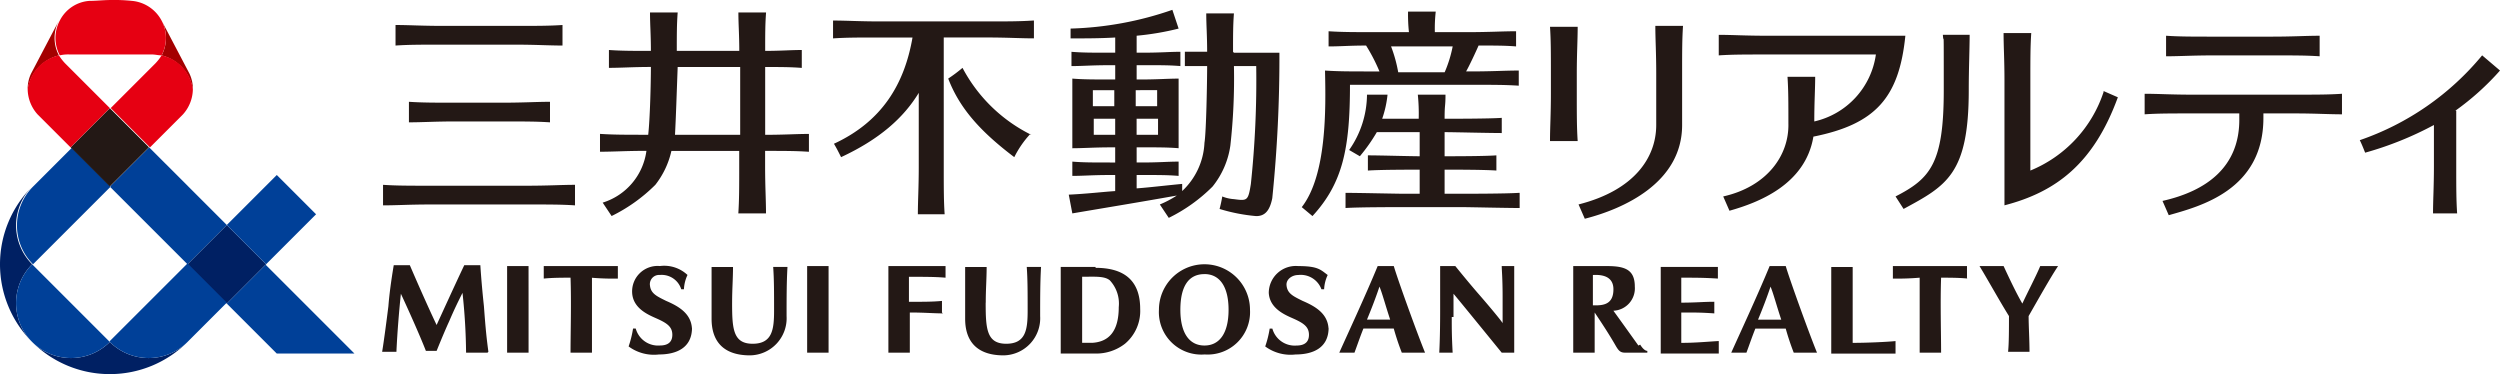
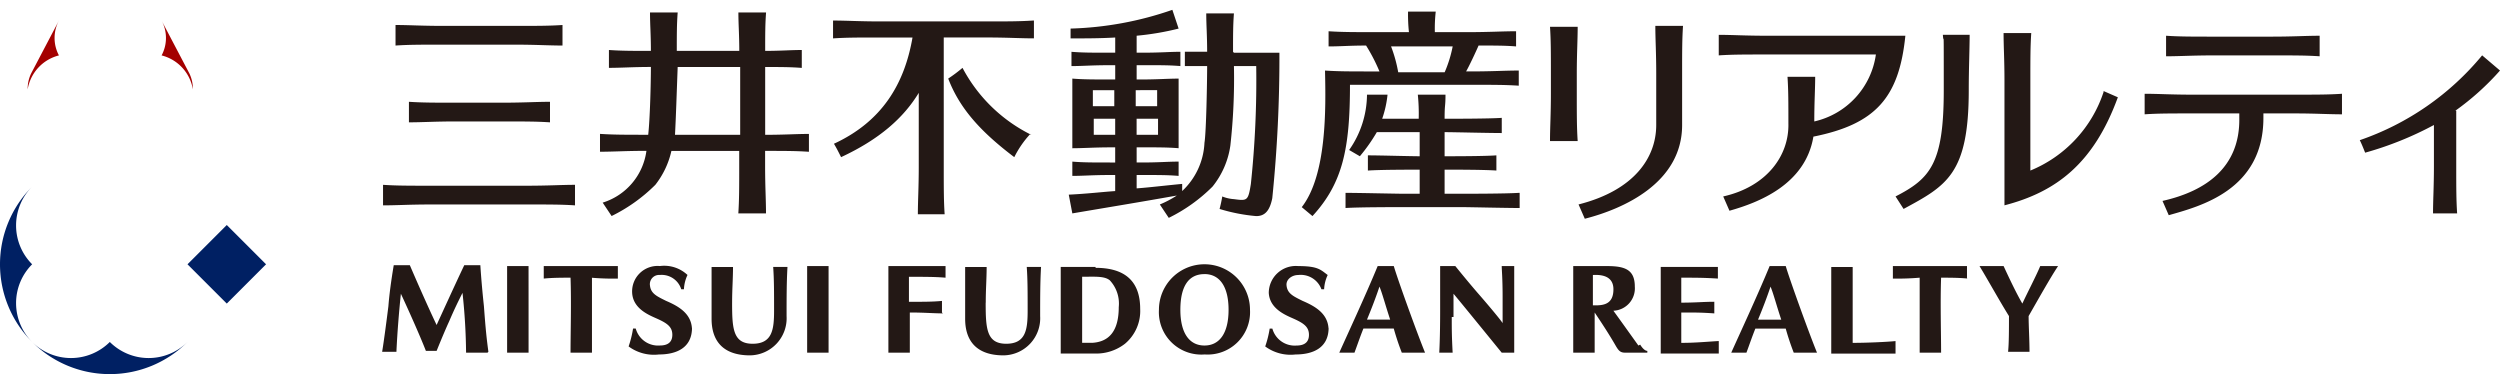
<svg xmlns="http://www.w3.org/2000/svg" width="258.064" height="38.618" viewBox="0 0 258.064 38.618">
  <g id="グループ_6581" data-name="グループ 6581" transform="translate(-10.691 -10.599)">
    <g id="グループ_6463" data-name="グループ 6463" transform="translate(10.691 10.599)">
      <path id="パス_3572" data-name="パス 3572" d="M30.955,48.437a11.348,11.348,0,0,1-16.037,0,5.674,5.674,0,0,0,8.018,0,5.674,5.674,0,0,0,8.018,0Zm-16.037,0a11.348,11.348,0,0,1,0-16.037,5.674,5.674,0,0,0,0,8.018,5.674,5.674,0,0,0,0,8.018h0Zm16.037-8.018,4.055-4.055,4.055,4.055L35.01,44.474Z" transform="translate(-11.6 -13.137)" fill="#002063" />
-       <path id="パス_3573" data-name="パス 3573" d="M19.114,28l4.055,4.055-8.018,8.018a5.674,5.674,0,0,1,0-8.018L19.206,28ZM15.059,48.092a5.674,5.674,0,0,0,8.018,0l-8.018-8.018A5.674,5.674,0,0,0,15.059,48.092Zm8.018,0a5.674,5.674,0,0,0,8.018,0l4.055-4.055L31.1,39.982,23.077,48Zm16.129-8.018-4.055,4.055,5.161,5.161h8.018l-9.124-9.124ZM27.133,28l-4.055,4.055L31.1,40.074l4.055-4.055Zm17.235,6.912-4.055-4.055-5.161,5.161,4.055,4.055,5.161-5.161Z" transform="translate(-11.741 -12.793)" fill="#004098" />
-       <rect id="長方形_17446" data-name="長方形 17446" width="5.714" height="5.714" transform="translate(7.295 15.207) rotate(-45)" fill="#231815" />
      <path id="パス_3574" data-name="パス 3574" d="M31.751,20.9a4.351,4.351,0,0,0-3.226-3.5,3.818,3.818,0,0,0,0-3.594l2.857,5.438a3.615,3.615,0,0,1,.369,1.659ZM17.926,13.8l-2.857,5.438A3.615,3.615,0,0,0,14.7,20.9a4.351,4.351,0,0,1,3.226-3.5,3.818,3.818,0,0,1,0-3.594h0Z" transform="translate(-11.843 -11.68)" fill="#a40000" />
-       <path id="パス_3575" data-name="パス 3575" d="M31.751,20.717A3.961,3.961,0,0,1,30.737,23.3l-3.41,3.41-4.055-4.055,4.608-4.608a5.065,5.065,0,0,0,.645-.829,4.118,4.118,0,0,1,3.226,3.5Zm-17.051,0A3.961,3.961,0,0,0,15.714,23.3l3.41,3.41,4.055-4.055-4.608-4.608a5.065,5.065,0,0,1-.645-.829A4.118,4.118,0,0,0,14.7,20.717ZM23.179,11.5a18.51,18.51,0,0,1,2.3.092,3.857,3.857,0,0,1,3.041,2.028,3.818,3.818,0,0,1,0,3.594c-.369,0-.645-.092-1.014-.092H19.032a3.781,3.781,0,0,0-1.014.092,3.818,3.818,0,0,1,0-3.594,3.724,3.724,0,0,1,3.041-2.028c.737,0,1.475-.092,2.3-.092Z" transform="translate(-11.843 -11.5)" fill="#e60012" />
    </g>
    <path id="パス_3576" data-name="パス 3576" d="M175.045,21.264V19.236c0-2.212,0-3.5-.092-4.885h2.857c0,1.382-.092,2.765-.092,4.885v2.028c0,2.212,0,3.5.092,4.885h-2.857C174.953,24.766,175.045,23.383,175.045,21.264ZM177.9,32.692l.645,1.475c3.963-1.014,10.046-3.687,10.046-9.677V19.144c0-2.212,0-3.5.092-4.885h-2.857c0,1.382.092,2.765.092,4.885v5.346c0,3.318-2.212,6.728-8.018,8.2ZM199.561,24.4c0-2.212,0-3.5-.092-4.885h2.857c0,1.29-.092,2.581-.092,4.608a8.266,8.266,0,0,0,6.359-6.912H197.257c-2.212,0-3.5,0-4.885.092v-2.12c1.382,0,2.765.092,4.885.092h14.378c-.645,6.359-3.041,9.124-9.493,10.415-.829,4.977-5.714,6.82-8.664,7.65l-.645-1.475c4.516-1.014,6.82-4.24,6.728-7.558h0Zm46.544-.645v-.461H241.22c-2.212,0-3.5,0-4.885.092v-2.12c1.382,0,2.765.092,4.885.092h10.6c2.212,0,3.5,0,4.885-.092v2.12c-1.383,0-2.765-.092-4.885-.092h-3.226v.461c0,7.465-6.544,9.124-9.77,10.046l-.645-1.475c4.516-1.014,8.018-3.5,7.926-8.571Zm-7.558-6.359c1.382,0,2.765-.092,4.885-.092h6.083c2.212,0,3.5,0,4.885.092v-2.12c-1.382,0-2.765.092-4.885.092h-6.083c-2.212,0-3.5,0-4.885-.092ZM55.782,16.287v-2.12c1.382,0,2.765.092,4.885.092h7.465c2.212,0,3.5,0,4.885-.092v2.12c-1.382,0-2.765-.092-4.885-.092H60.667c-2.212,0-3.5,0-4.885.092Zm3.594,16.406H69.423c2.212,0,3.5,0,4.885.092v-2.12c-1.382,0-2.765.092-4.885.092H59.377c-2.212,0-3.5,0-4.885-.092v2.12c1.382,0,2.765-.092,4.885-.092Zm2.673-8.571h4.793c2.212,0,3.5,0,4.885.092v-2.12c-1.382,0-2.765.092-4.885.092H62.05c-2.212,0-3.5,0-4.885-.092v2.12C58.547,24.213,59.93,24.121,62.05,24.121Zm36.406,3.134V25.411c-1.29,0-2.581.092-4.516.092v-7c1.567,0,2.581,0,3.779.092V16.747c-1.106,0-2.212.092-3.779.092,0-1.659,0-2.765.092-3.963H91.174c0,1.2.092,2.3.092,3.963H84.815c0-1.659,0-2.765.092-3.963H82.05c0,1.2.092,2.3.092,3.963-1.843,0-3.041,0-4.332-.092v1.843c1.29,0,2.488-.092,4.332-.092,0,1.659-.092,5.346-.277,7h-.092c-2.212,0-3.5,0-4.885-.092v1.843c1.382,0,2.673-.092,4.793-.092a6.493,6.493,0,0,1-4.516,5.346l.922,1.382A16.924,16.924,0,0,0,82.6,30.665a8.758,8.758,0,0,0,1.659-3.5h7v1.567c0,2.212,0,3.5-.092,4.885h2.857c0-1.382-.092-2.765-.092-4.885V27.162c1.935,0,3.226,0,4.516.092h0ZM84.63,25.5c.092-1.659.184-4.516.277-7h6.452v7Zm36.682-.092a10.168,10.168,0,0,0-1.659,2.4c-3.41-2.581-5.622-4.977-6.82-8.111a15.367,15.367,0,0,0,1.475-1.106,16.1,16.1,0,0,0,7.1,6.912h0Zm.369-11.705v1.843c-1.382,0-2.765-.092-4.885-.092h-4.424V28.821c0,2.212,0,3.5.092,4.885H109.7c0-1.382.092-2.765.092-4.885v-7.65c-1.567,2.581-4.055,4.793-8.018,6.636-.277-.553-.461-.922-.737-1.382,4.977-2.3,7.281-6.175,8.111-10.968h-3.318c-2.212,0-3.5,0-4.885.092V13.706c1.382,0,2.765.092,4.885.092H116.7c2.212,0,3.5,0,4.885-.092h0Zm20.553,3.226c0-1.659,0-2.765.092-3.963h-2.857c0,1.2.092,2.3.092,3.963h-2.3v1.475h2.3c0,1.567-.092,6.82-.277,7.926a7.258,7.258,0,0,1-2.3,4.977v-.737c-1.936.184-3.41.369-4.7.461V29.651h.553c1.751,0,2.673,0,3.779.092V28.268c-1.106,0-2.028.092-3.779.092h-.553V26.794h.369c1.751,0,2.857,0,3.963.092h0V19.7c-1.106,0-2.212.092-3.963.092h-.369V18.314h.737c1.751,0,2.673,0,3.779.092V16.932c-1.106,0-2.028.092-3.779.092h-.737V15.273a28.209,28.209,0,0,0,4.332-.737l-.645-1.935a34.859,34.859,0,0,1-10.507,1.935v1.014c1.475,0,3.041,0,4.608-.092v1.567h-.645c-1.751,0-2.765,0-3.871-.092v1.475c1.106,0,2.12-.092,3.871-.092h.645v1.475H129.7c-1.751,0-2.949,0-4.055-.092v7.189h0c1.106,0,2.3-.092,4.055-.092h.369V28.36h-.553c-1.751,0-2.765,0-3.871-.092v1.475c1.106,0,2.12-.092,3.871-.092h.553V31.31c-1.382.092-2.857.276-4.793.369l.369,1.935c4.332-.737,6.636-1.106,10.783-1.843a10.507,10.507,0,0,1-1.751.922l.922,1.382a16.923,16.923,0,0,0,4.516-3.226,8.691,8.691,0,0,0,1.843-4.24,62.7,62.7,0,0,0,.369-8.2h2.3a101.5,101.5,0,0,1-.553,12.166c-.277,1.751-.369,1.751-1.751,1.567a3.829,3.829,0,0,1-1.2-.276c-.092.553-.184.922-.277,1.29a18.256,18.256,0,0,0,3.779.737c.829,0,1.382-.461,1.659-1.843a142.262,142.262,0,0,0,.737-15.023h-4.7ZM132.28,25.5V23.844h2.212V25.5Zm.369-4.608H134.4v1.659h-2.212V20.895h.461Zm-2.673,0v1.659h-2.212V20.895h2.212ZM129.7,25.5h-1.843V23.844h2.212V25.5Zm42.12,5.991v1.567c-1.382,0-5.253-.092-5.991-.092h-5.991c-.737,0-4.608,0-5.991.092V31.494c1.382,0,5.253.092,5.991.092H161.5V29.1c-1.014,0-4.055,0-5.346.092V27.623c1.29,0,4.332.092,5.346.092V25.227h-4.424a17.807,17.807,0,0,1-1.751,2.488l-1.106-.645a10.036,10.036,0,0,0,1.843-5.714h2.12a10.87,10.87,0,0,1-.553,2.488H161.4a19.331,19.331,0,0,0-.092-2.488h2.857c0,1.29-.092.922-.092,2.488.922,0,4.608,0,5.9-.092v1.567c-1.382,0-4.977-.092-5.9-.092v2.488c1.014,0,4.055,0,5.346-.092V29.19c-1.29-.092-4.332-.092-5.346-.092v2.488h1.659c.737,0,4.608,0,5.991-.092h0Zm-15.3-11.152h10.323c2.212,0,3.5,0,4.885.092V18.867c-1.382,0-2.765.092-4.885.092h-.553c.277-.461,1.014-2.028,1.29-2.673,1.567,0,2.765,0,3.871.092V14.812c-1.382,0-2.765.092-4.885.092h-3.5a15.62,15.62,0,0,1,.092-2.12H160.3a17.033,17.033,0,0,0,.092,2.12h-3.41c-2.212,0-3.5,0-4.885-.092v1.567c1.2,0,2.212-.092,3.871-.092a18.459,18.459,0,0,1,1.382,2.673h-.829c-2.212,0-3.41,0-4.793-.092.092,3.963.184,10.783-2.4,14.1l1.106.922c3.134-3.41,3.871-7,3.871-13.548h2.212Zm2.028-3.963h6.359a12.876,12.876,0,0,1-.829,2.673h-4.793A14.45,14.45,0,0,0,158.547,16.379Zm.092,22.673h-1.475c-1.29,3.134-3.226,7.281-3.963,8.94h1.567c.277-.737.553-1.567.922-2.488h3.134a26.109,26.109,0,0,0,.829,2.488h2.4c-.829-2.028-2.857-7.65-3.226-8.94Zm-2.581,5.53c.461-1.106.922-2.3,1.29-3.41.276.645.645,2.028,1.106,3.41h-2.4Zm-16.774,3.594a4.379,4.379,0,0,0,4.7-4.608,4.7,4.7,0,0,0-9.4,0A4.379,4.379,0,0,0,139.285,48.176Zm0-8.295c1.567,0,2.488,1.29,2.488,3.687s-.922,3.687-2.488,3.687-2.488-1.29-2.488-3.687S137.626,39.881,139.285,39.881Zm-11.244-.737h-3.594v8.94h3.594a4.834,4.834,0,0,0,3.041-1.014,4.407,4.407,0,0,0,1.567-3.594c0-2.857-1.567-4.24-4.608-4.24h0Zm-.277,7.834h-1.106v-6.82c1.29,0,2.3-.092,2.857.369a3.52,3.52,0,0,1,.922,2.765c0,2.488-1.014,3.594-2.765,3.687h0ZM112.28,43.936c-.922,0-1.935-.092-3.41-.092v4.147h-2.212v-8.94h5.9v1.2c-1.014-.092-2.212-.092-3.779-.092v2.581c1.475,0,2.488,0,3.41-.092v1.2h0ZM116.7,42.83c0,2.673.092,4.24,2.12,4.24s2.212-1.475,2.212-3.41,0-3.226-.092-4.516h1.475c-.092,1.567-.092,3.318-.092,5.069a3.831,3.831,0,0,1-3.779,4.055c-2.673,0-3.963-1.382-3.963-3.779V39.144H116.8c0,1.2-.092,2.3-.092,3.687h0Zm-26.175,0c0,2.673.092,4.24,2.12,4.24s2.212-1.475,2.212-3.41,0-3.226-.092-4.516h1.475c-.092,1.567-.092,3.318-.092,5.069a3.831,3.831,0,0,1-3.779,4.055c-2.673,0-3.963-1.382-3.963-3.779V39.144h2.212c0,1.2-.092,2.3-.092,3.687h0Zm74.286,1.475c0,1.29,0,1.935.092,3.687h-1.382c.092-1.751.092-3.779.092-4.608V39.052h1.567s1.106,1.382,2.3,2.765c1.29,1.475,2.581,3.041,2.581,3.134V42.185c0-1.843-.092-2.765-.092-3.134h1.29v8.94h-1.29c-.829-1.014-4.424-5.438-4.977-6.083v2.4h-.184ZM65.276,47.992H63.064a61.852,61.852,0,0,0-.369-6.175c-.461.922-.829,1.659-1.382,2.949-.553,1.2-1.29,3.041-1.29,3.041H58.916c-.645-1.659-1.935-4.516-2.581-5.9-.184,1.751-.369,3.963-.461,5.991H54.4c.184-1.106.461-3.226.645-4.7.092-1.2.276-2.581.553-4.24h1.659c.829,1.935,1.935,4.424,2.765,6.175.553-1.2,1.935-4.24,2.857-6.175h1.659s.092,1.659.369,4.24c.184,2.488.277,3.318.461,4.7ZM76.059,40.25v7.742H73.847c0-2.12.092-5.161,0-7.742-.829,0-1.843,0-2.765.092v-1.29h7.65v1.29a25.922,25.922,0,0,1-2.765-.092Zm-6.544,3.134v4.608H67.3v-8.94h2.212Zm30.968,0v4.608H98.271v-8.94h2.212ZM152.1,45.411c0,2.12-1.659,2.765-3.41,2.765a4.405,4.405,0,0,1-3.134-.829,10.625,10.625,0,0,0,.461-1.843h.276a2.391,2.391,0,0,0,2.488,1.751c.737,0,1.29-.276,1.29-1.106s-.553-1.2-1.567-1.659c-.829-.369-2.488-1.014-2.581-2.673a2.79,2.79,0,0,1,3.041-2.765c2.028,0,2.3.369,3.041.922h0a3.864,3.864,0,0,0-.369,1.475h-.276a2.273,2.273,0,0,0-2.4-1.475c-.645,0-1.29.461-1.2,1.106.092.829.737,1.106,1.659,1.567,1.29.553,2.581,1.29,2.673,2.857h0Zm-65.714,0c0,2.12-1.659,2.765-3.41,2.765a4.405,4.405,0,0,1-3.134-.829A10.623,10.623,0,0,0,80.3,45.5h.277a2.391,2.391,0,0,0,2.488,1.751c.737,0,1.29-.276,1.29-1.106s-.553-1.2-1.567-1.659c-.829-.369-2.488-1.014-2.581-2.673a2.63,2.63,0,0,1,2.857-2.765,3.514,3.514,0,0,1,2.857.922h0a3.864,3.864,0,0,0-.369,1.475h-.277a2.115,2.115,0,0,0-2.212-1.475.95.95,0,0,0-1.014,1.106c.092.829.737,1.106,1.659,1.567,1.29.553,2.581,1.29,2.673,2.857h0ZM199.1,39.052h-1.475c-1.29,3.134-3.226,7.281-3.963,8.94h1.567c.277-.737.553-1.567.922-2.488h3.134a26.1,26.1,0,0,0,.829,2.488h2.4c-.829-2.028-2.857-7.65-3.226-8.94Zm-2.673,5.53c.461-1.106.922-2.3,1.29-3.41.276.645.645,2.028,1.106,3.41h-2.4Zm14.194,2.212c-.922.092-2.949.184-4.424.184V39.144h-2.212v8.94h6.636Zm-26.544.461c-.922-1.29-1.843-2.581-2.581-3.594a2.313,2.313,0,0,0,2.212-2.488c0-1.751-1.014-2.12-2.857-2.12h-3.5v8.94h2.212V43.844c.737,1.106,1.475,2.212,2.212,3.5.276.461.461.645.922.645H185v-.184c-.369,0-.737-.645-.737-.645h0ZM181.5,41.448c0,1.475-.922,1.659-1.843,1.659h-.277V39.973c1.567-.092,2.12.553,2.12,1.475h0Zm10.783,5.346c-1.475.092-2.4.184-3.779.184V43.844c1.567,0,2.028,0,3.41.092v-1.2c-1.106,0-1.935.092-3.41.092V40.25c1.475,0,2.3,0,3.779.092v-1.2h-5.9v8.94h5.991v-1.29h-.092Zm25.714-6.452v-1.29h-7.65v1.29a26.805,26.805,0,0,0,2.765-.092v7.742h2.212c0-2.12-.092-5.161,0-7.742.829,0,1.843,0,2.765.092Zm9.217-1.29h-1.659c-.369.922-1.382,2.857-1.843,3.871-.645-1.106-1.382-2.673-1.935-3.871h-2.488c.737,1.2,2.12,3.687,3.041,5.161,0,1.29,0,2.857-.092,3.687h2.212c0-1.2-.092-2.673-.092-3.687,1.106-1.935,2.3-4.055,3.041-5.161h-.184Zm-11.8-23.871h2.857c0,1.382-.092,3.5-.092,5.714,0,8.664-2.3,9.862-6.728,12.258l-.829-1.29c3.594-1.843,4.977-3.41,4.977-10.968s0-4.332-.092-5.714h0Zm16.682,5.9a13.237,13.237,0,0,1-7.558,8.111V19.881c0-2.212,0-3.5.092-4.885h-2.857c0,1.382.092,2.765.092,4.885v12.9c5.346-1.382,9.217-4.332,11.705-11.152l-1.475-.645h0ZM268.5,23.015v5.714c0,2.212,0,3.5.092,4.885h-2.488c0-1.382.092-2.765.092-4.885v-4.24a34.615,34.615,0,0,1-7.1,2.857c-.184-.461-.369-.922-.553-1.29A28.3,28.3,0,0,0,271.174,17.3l1.843,1.567a27.159,27.159,0,0,1-4.608,4.147h.092Z" transform="translate(-4.262 -0.987)" fill="#231815" />
  </g>
</svg>